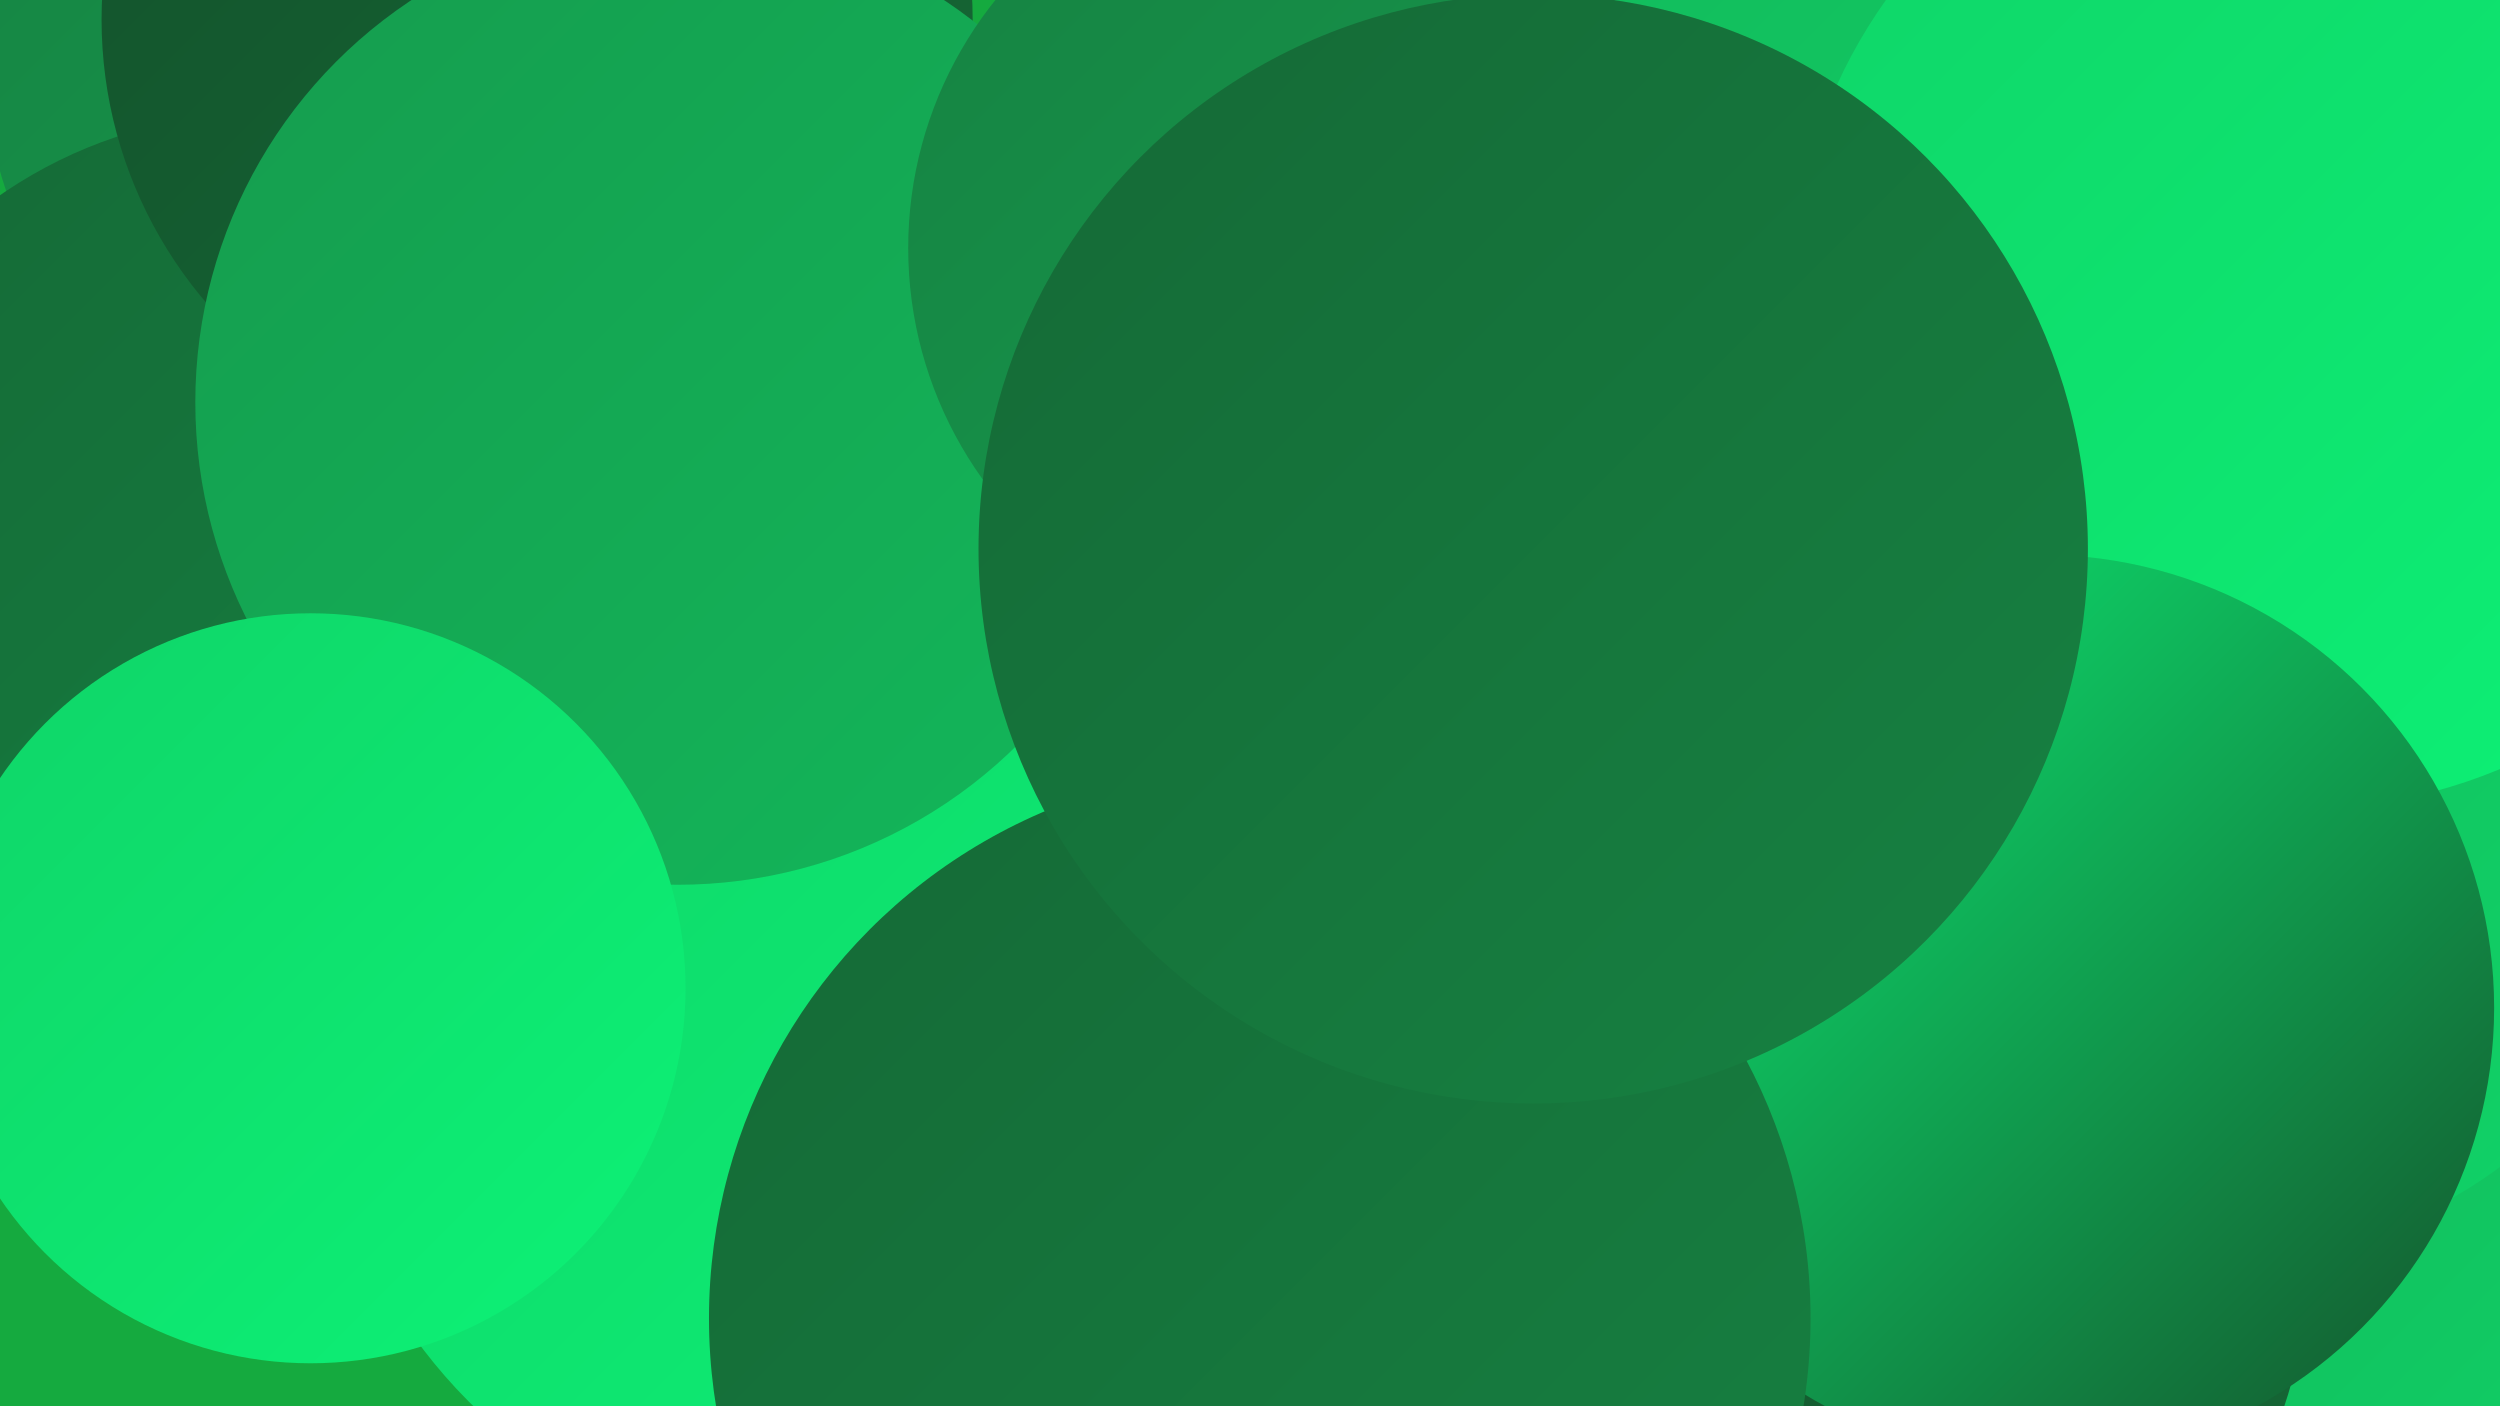
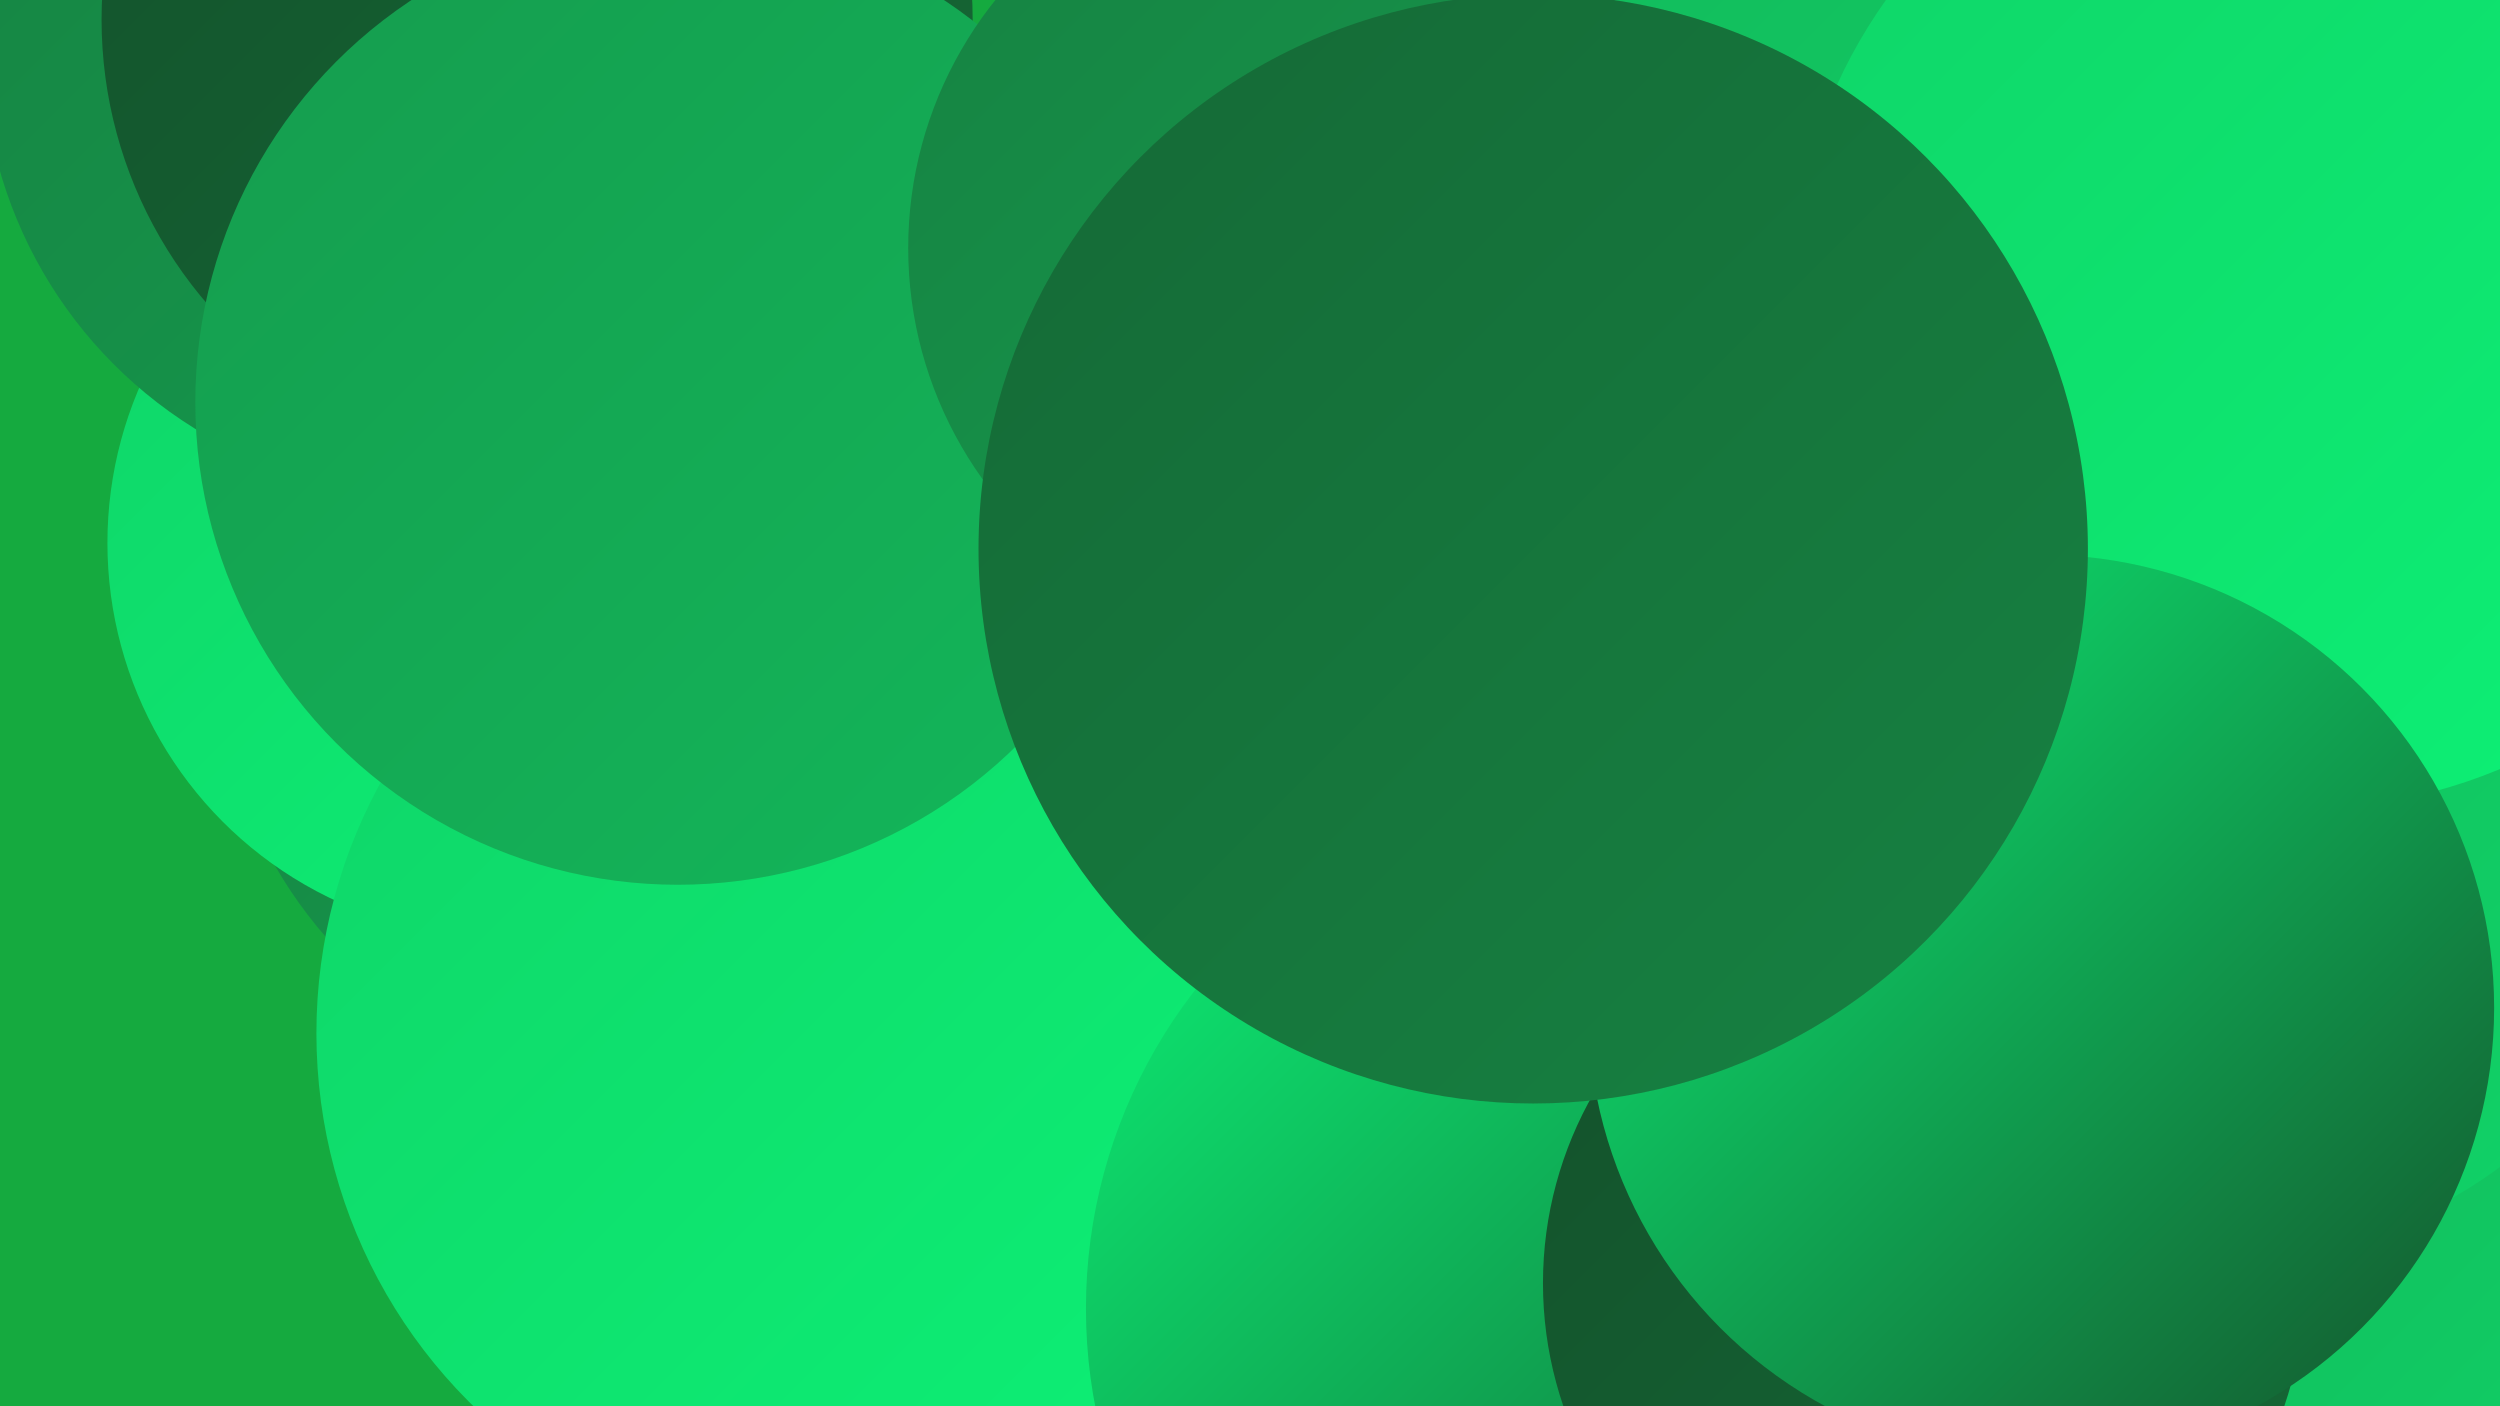
<svg xmlns="http://www.w3.org/2000/svg" width="1280" height="720">
  <defs>
    <linearGradient id="grad0" x1="0%" y1="0%" x2="100%" y2="100%">
      <stop offset="0%" style="stop-color:#14512b;stop-opacity:1" />
      <stop offset="100%" style="stop-color:#156936;stop-opacity:1" />
    </linearGradient>
    <linearGradient id="grad1" x1="0%" y1="0%" x2="100%" y2="100%">
      <stop offset="0%" style="stop-color:#156936;stop-opacity:1" />
      <stop offset="100%" style="stop-color:#168242;stop-opacity:1" />
    </linearGradient>
    <linearGradient id="grad2" x1="0%" y1="0%" x2="100%" y2="100%">
      <stop offset="0%" style="stop-color:#168242;stop-opacity:1" />
      <stop offset="100%" style="stop-color:#159c4e;stop-opacity:1" />
    </linearGradient>
    <linearGradient id="grad3" x1="0%" y1="0%" x2="100%" y2="100%">
      <stop offset="0%" style="stop-color:#159c4e;stop-opacity:1" />
      <stop offset="100%" style="stop-color:#13b75a;stop-opacity:1" />
    </linearGradient>
    <linearGradient id="grad4" x1="0%" y1="0%" x2="100%" y2="100%">
      <stop offset="0%" style="stop-color:#13b75a;stop-opacity:1" />
      <stop offset="100%" style="stop-color:#10d468;stop-opacity:1" />
    </linearGradient>
    <linearGradient id="grad5" x1="0%" y1="0%" x2="100%" y2="100%">
      <stop offset="0%" style="stop-color:#10d468;stop-opacity:1" />
      <stop offset="100%" style="stop-color:#0cf276;stop-opacity:1" />
    </linearGradient>
    <linearGradient id="grad6" x1="0%" y1="0%" x2="100%" y2="100%">
      <stop offset="0%" style="stop-color:#0cf276;stop-opacity:1" />
      <stop offset="100%" style="stop-color:#14512b;stop-opacity:1" />
    </linearGradient>
  </defs>
  <rect width="1280" height="720" fill="#15aa3f" />
-   <circle cx="454" cy="440" r="274" fill="url(#grad4)" />
  <circle cx="341" cy="328" r="231" fill="url(#grad2)" />
  <circle cx="827" cy="264" r="274" fill="url(#grad5)" />
  <circle cx="904" cy="166" r="228" fill="url(#grad4)" />
  <circle cx="257" cy="278" r="202" fill="url(#grad5)" />
  <circle cx="221" cy="24" r="230" fill="url(#grad2)" />
  <circle cx="429" cy="529" r="267" fill="url(#grad5)" />
  <circle cx="1280" cy="606" r="181" fill="url(#grad4)" />
  <circle cx="1139" cy="407" r="237" fill="url(#grad4)" />
-   <circle cx="134" cy="293" r="235" fill="url(#grad1)" />
  <circle cx="822" cy="670" r="266" fill="url(#grad6)" />
  <circle cx="985" cy="657" r="195" fill="url(#grad0)" />
  <circle cx="1179" cy="152" r="262" fill="url(#grad5)" />
  <circle cx="1045" cy="516" r="232" fill="url(#grad6)" />
-   <circle cx="645" cy="675" r="282" fill="url(#grad1)" />
  <circle cx="275" cy="10" r="223" fill="url(#grad0)" />
  <circle cx="347" cy="206" r="247" fill="url(#grad3)" />
  <circle cx="668" cy="127" r="203" fill="url(#grad2)" />
-   <circle cx="159" cy="506" r="192" fill="url(#grad5)" />
  <circle cx="785" cy="281" r="284" fill="url(#grad1)" />
</svg>